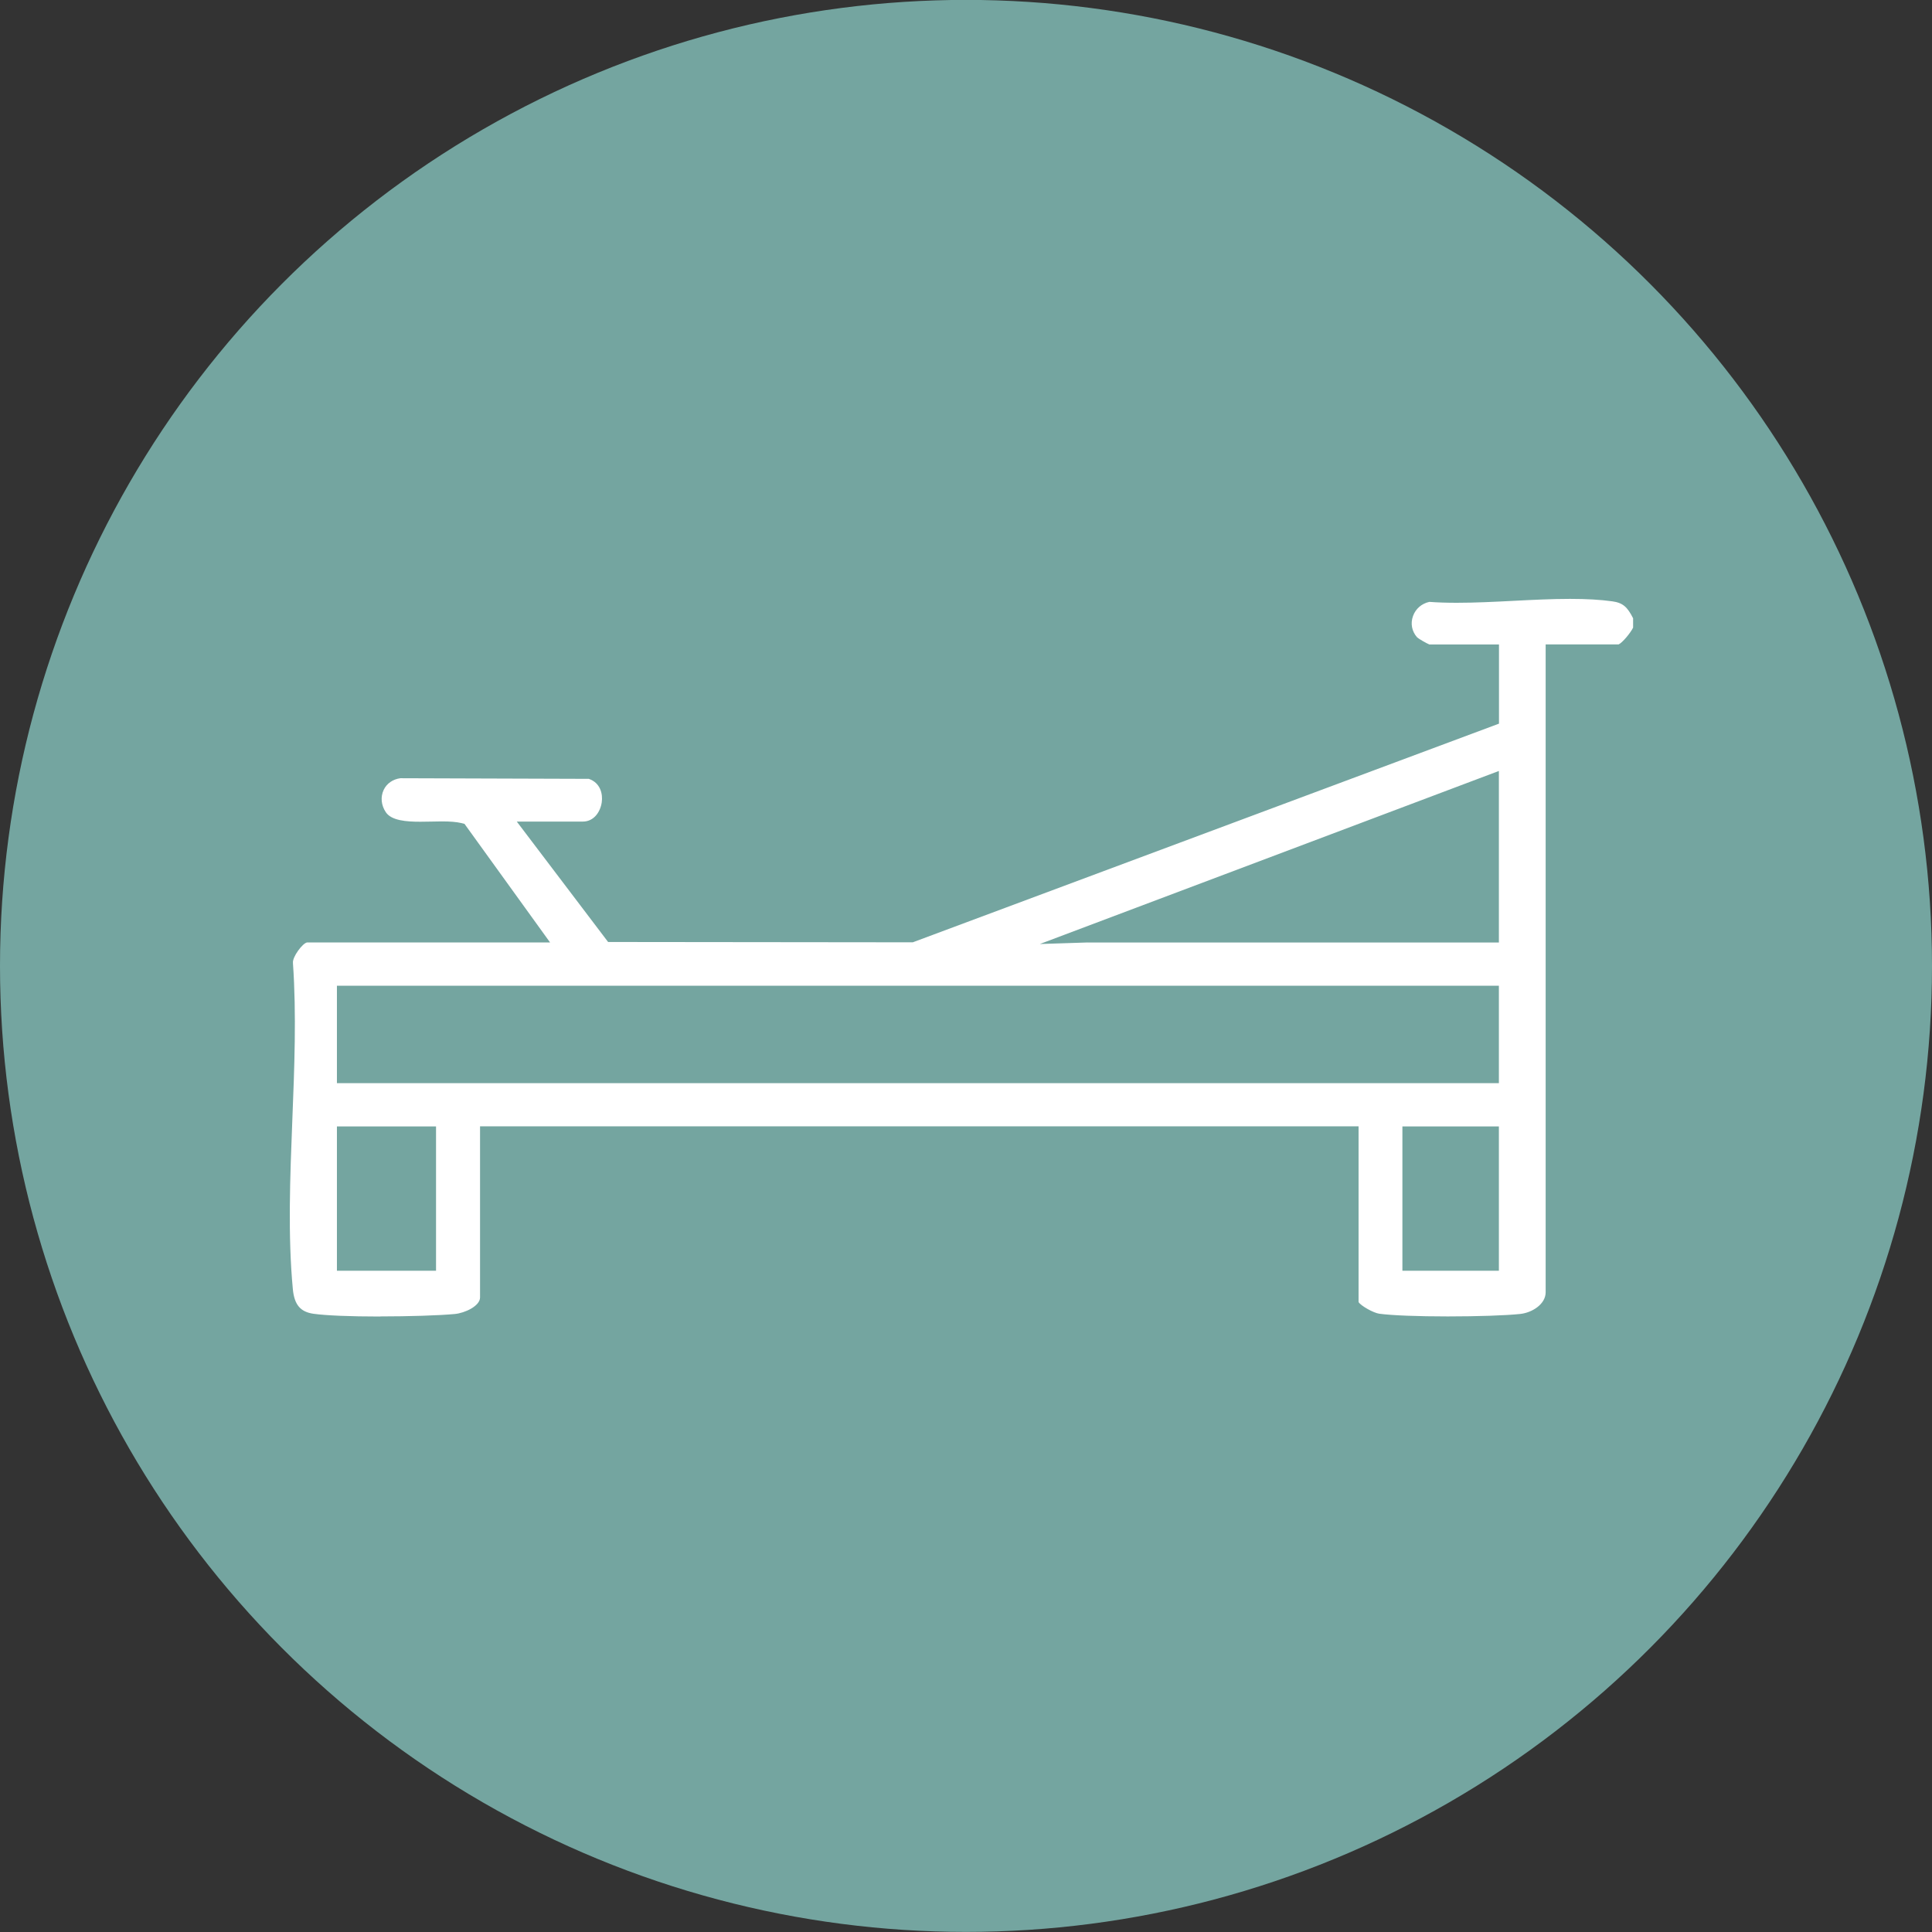
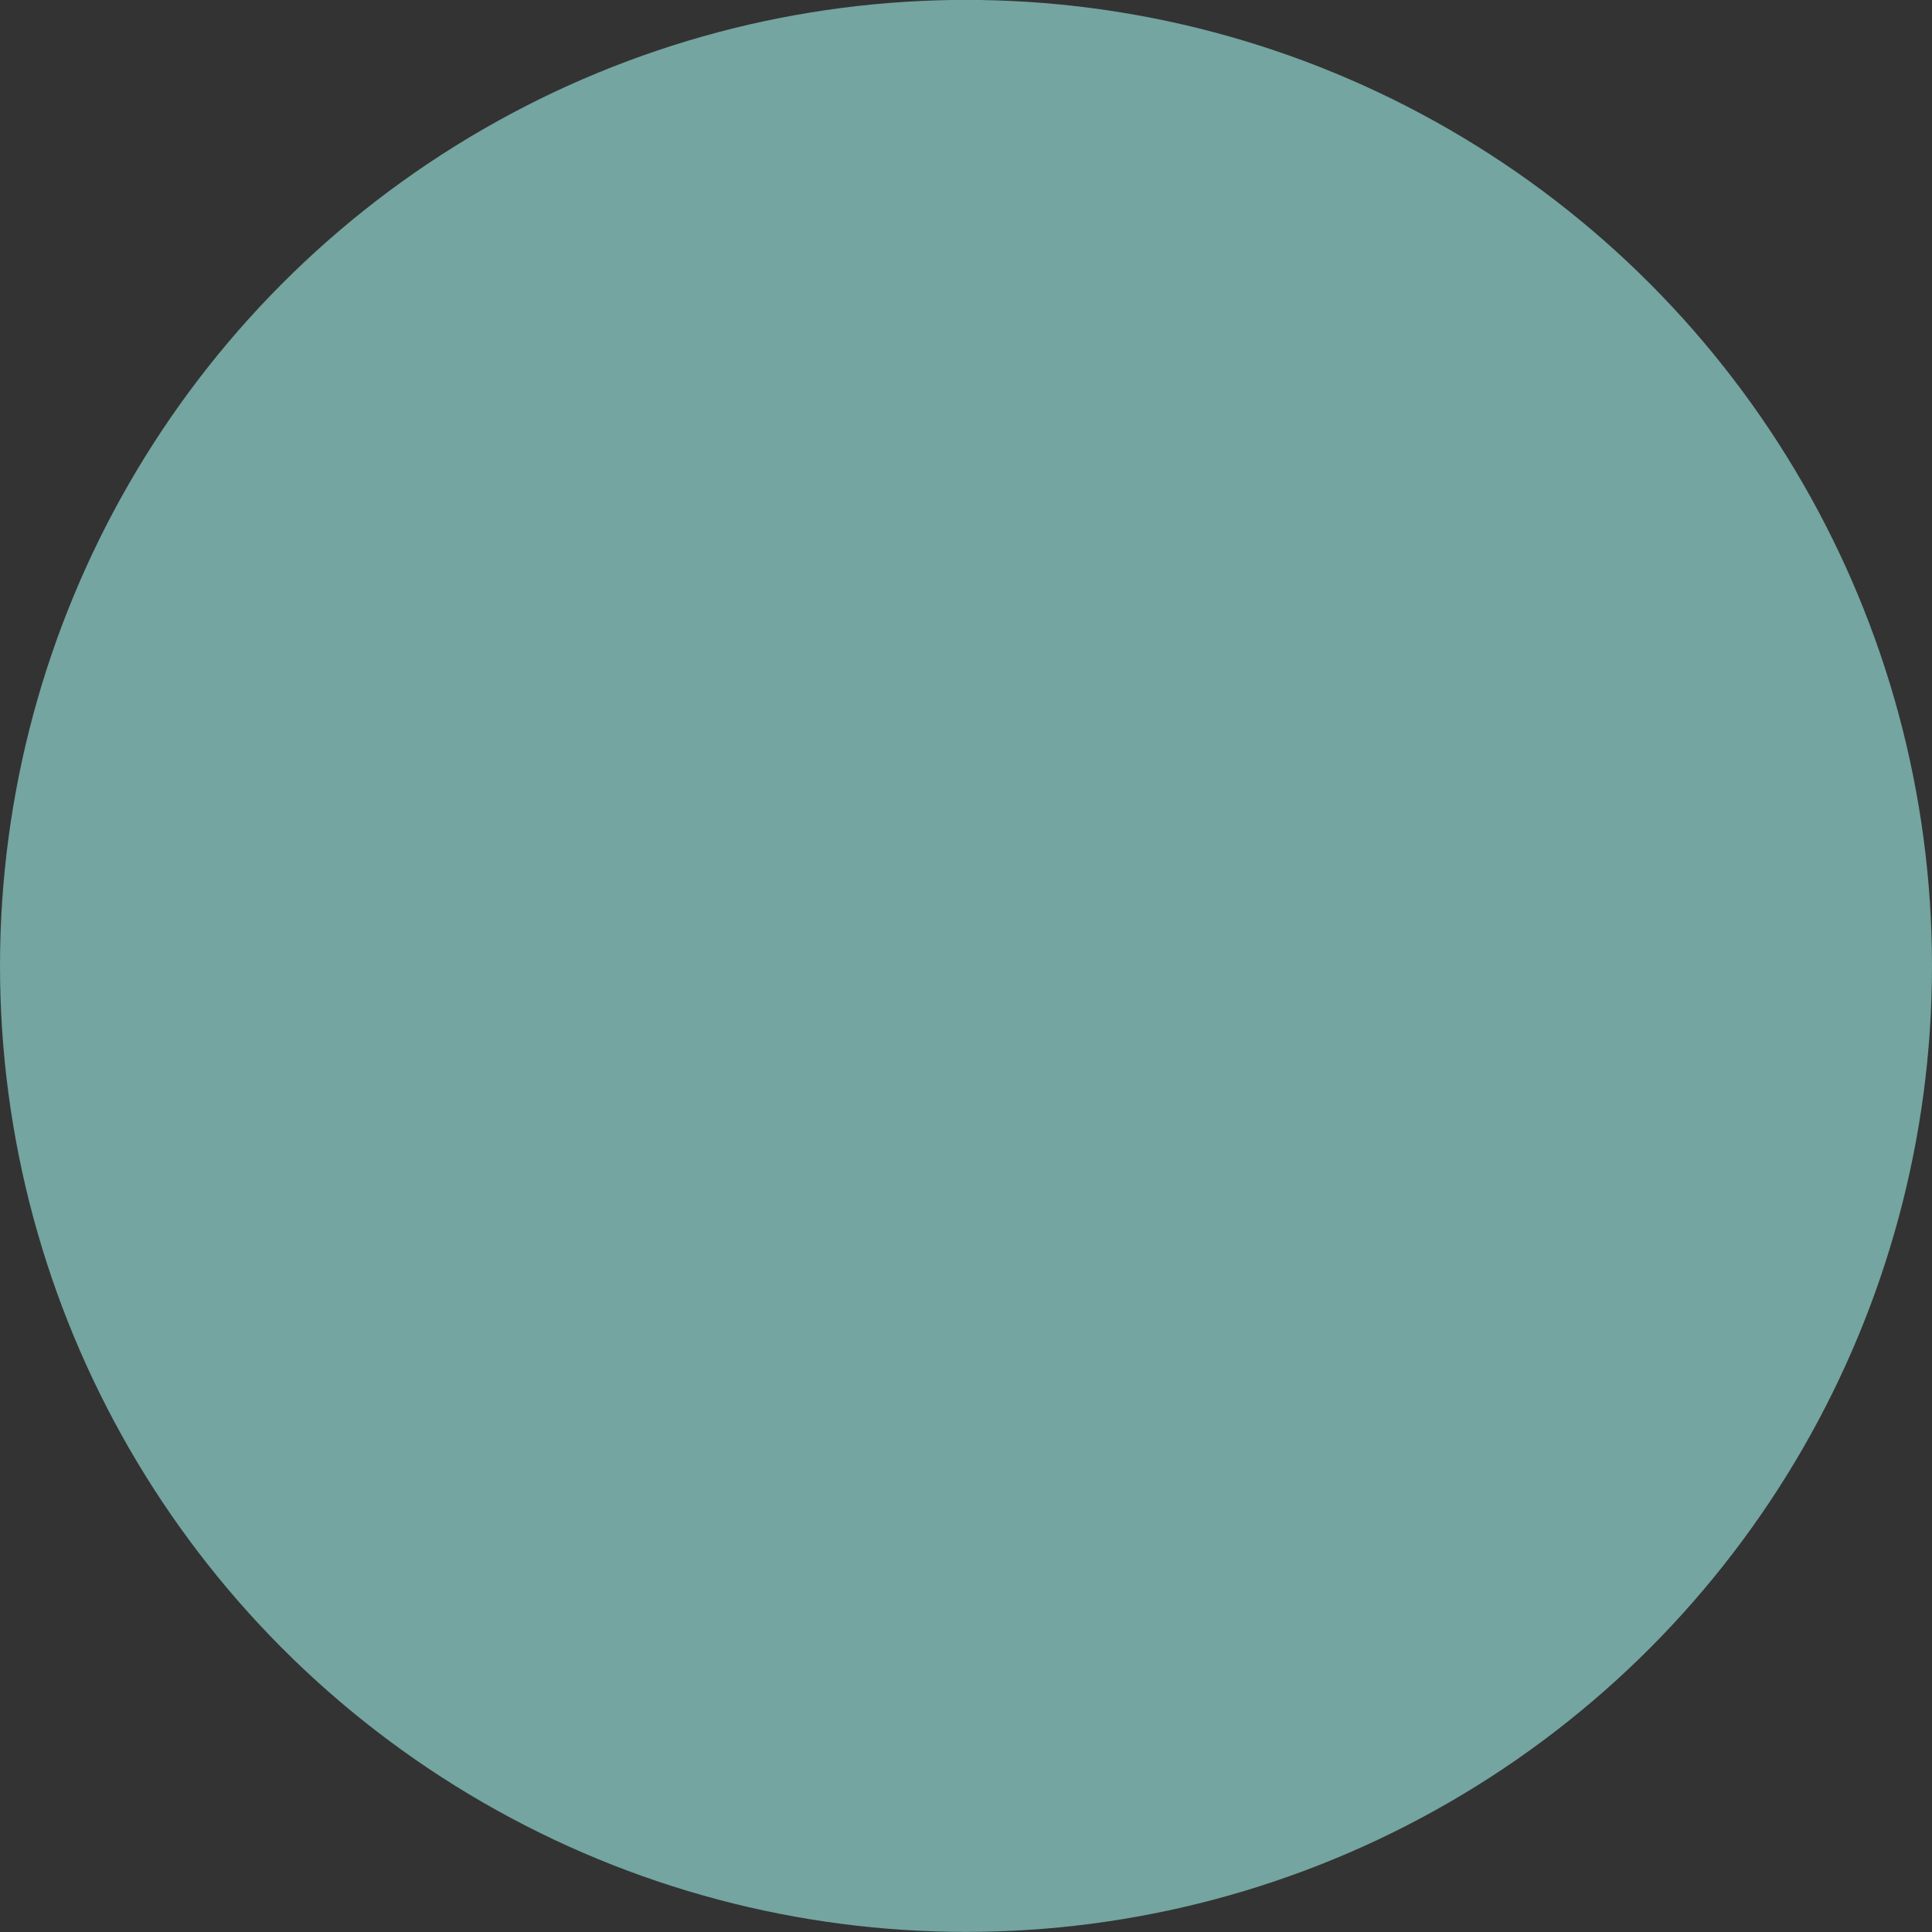
<svg xmlns="http://www.w3.org/2000/svg" width="100" height="100" viewBox="0 0 100 100" fill="none">
  <rect x="0" y="0" width="100" height="100" fill="#333333" stroke="none" />
  <circle cx="50" cy="49.995" r="50" fill="#74A5A0" />
-   <path d="M19.662 68.143C18.126 68.143 16.879 68.091 16.237 68.002C15.548 67.907 15.234 67.536 15.157 66.721C14.896 63.961 15.014 60.927 15.13 57.99C15.238 55.282 15.348 52.481 15.164 49.87V49.846C15.122 49.538 15.664 48.813 15.897 48.78H28.471L24.041 42.641L23.881 42.602C23.624 42.542 23.312 42.516 22.866 42.516C22.69 42.516 22.506 42.52 22.321 42.525C22.134 42.529 21.946 42.533 21.757 42.533C21.036 42.533 20.259 42.475 19.969 42.039C19.727 41.679 19.688 41.247 19.859 40.885C20.015 40.555 20.329 40.334 20.72 40.281L30.476 40.313C31.071 40.514 31.21 41.088 31.146 41.53C31.073 42.024 30.742 42.525 30.162 42.525H26.749L31.475 48.757L47.245 48.774L77.587 37.456V33.358H73.983C73.827 33.294 73.433 33.067 73.348 32.987C73.078 32.681 72.996 32.275 73.137 31.887C73.271 31.511 73.585 31.239 73.983 31.153C74.413 31.185 74.881 31.2 75.406 31.2C76.357 31.2 77.365 31.149 78.342 31.099C79.315 31.049 80.321 30.998 81.265 30.998C82.118 30.998 82.834 31.039 83.455 31.125C84.011 31.203 84.235 31.425 84.529 32.001V32.486C84.395 32.763 83.967 33.276 83.776 33.356H80.003V66.889C80.003 67.495 79.317 67.944 78.68 68.011C77.94 68.089 76.471 68.138 74.938 68.138C73.405 68.138 72.048 68.087 71.391 67.998C71.088 67.957 70.429 67.584 70.319 67.394V58.298H24.847V67.156C24.847 67.599 24.058 67.966 23.536 68.013C22.721 68.089 21.164 68.138 19.659 68.138L19.662 68.143ZM72.588 65.773H77.582V58.303H72.588V65.773ZM17.439 65.773H22.569V58.303H17.439V65.773ZM17.439 56.065H77.582V51.022H17.439V56.065ZM56.291 48.785H77.582V39.905L53.823 48.862L56.291 48.782V48.785Z" fill="white" />
</svg>